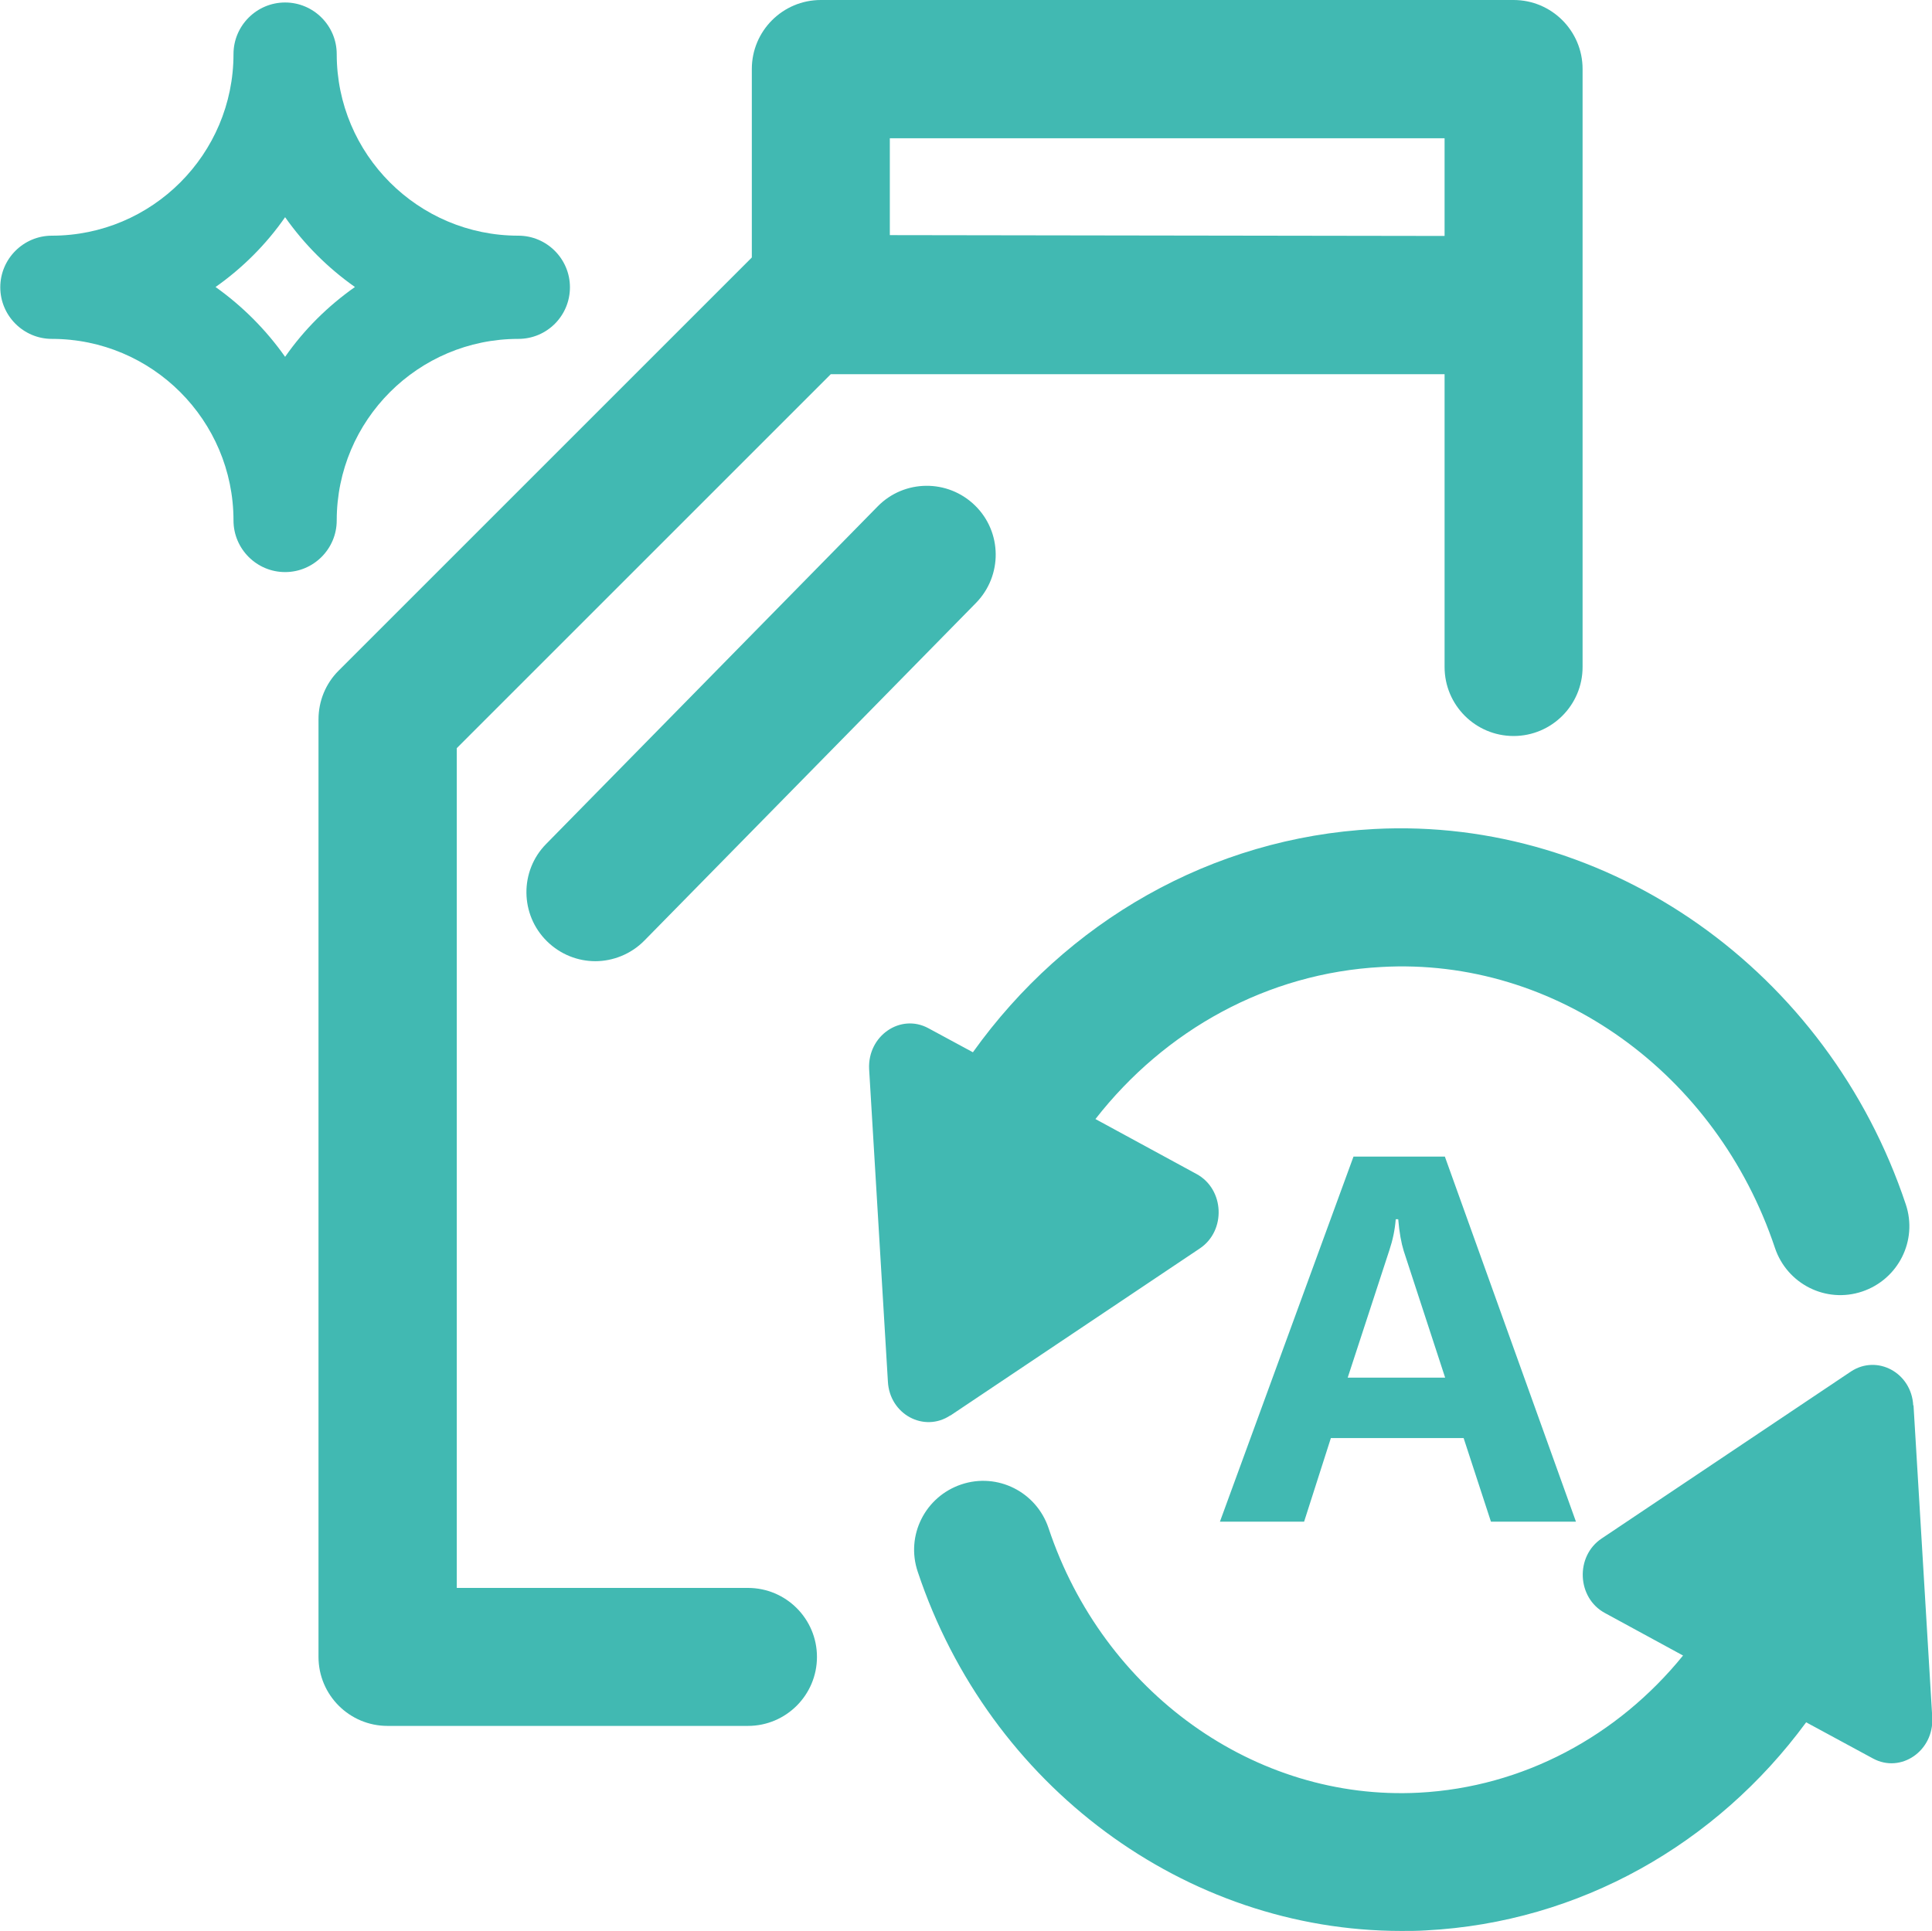
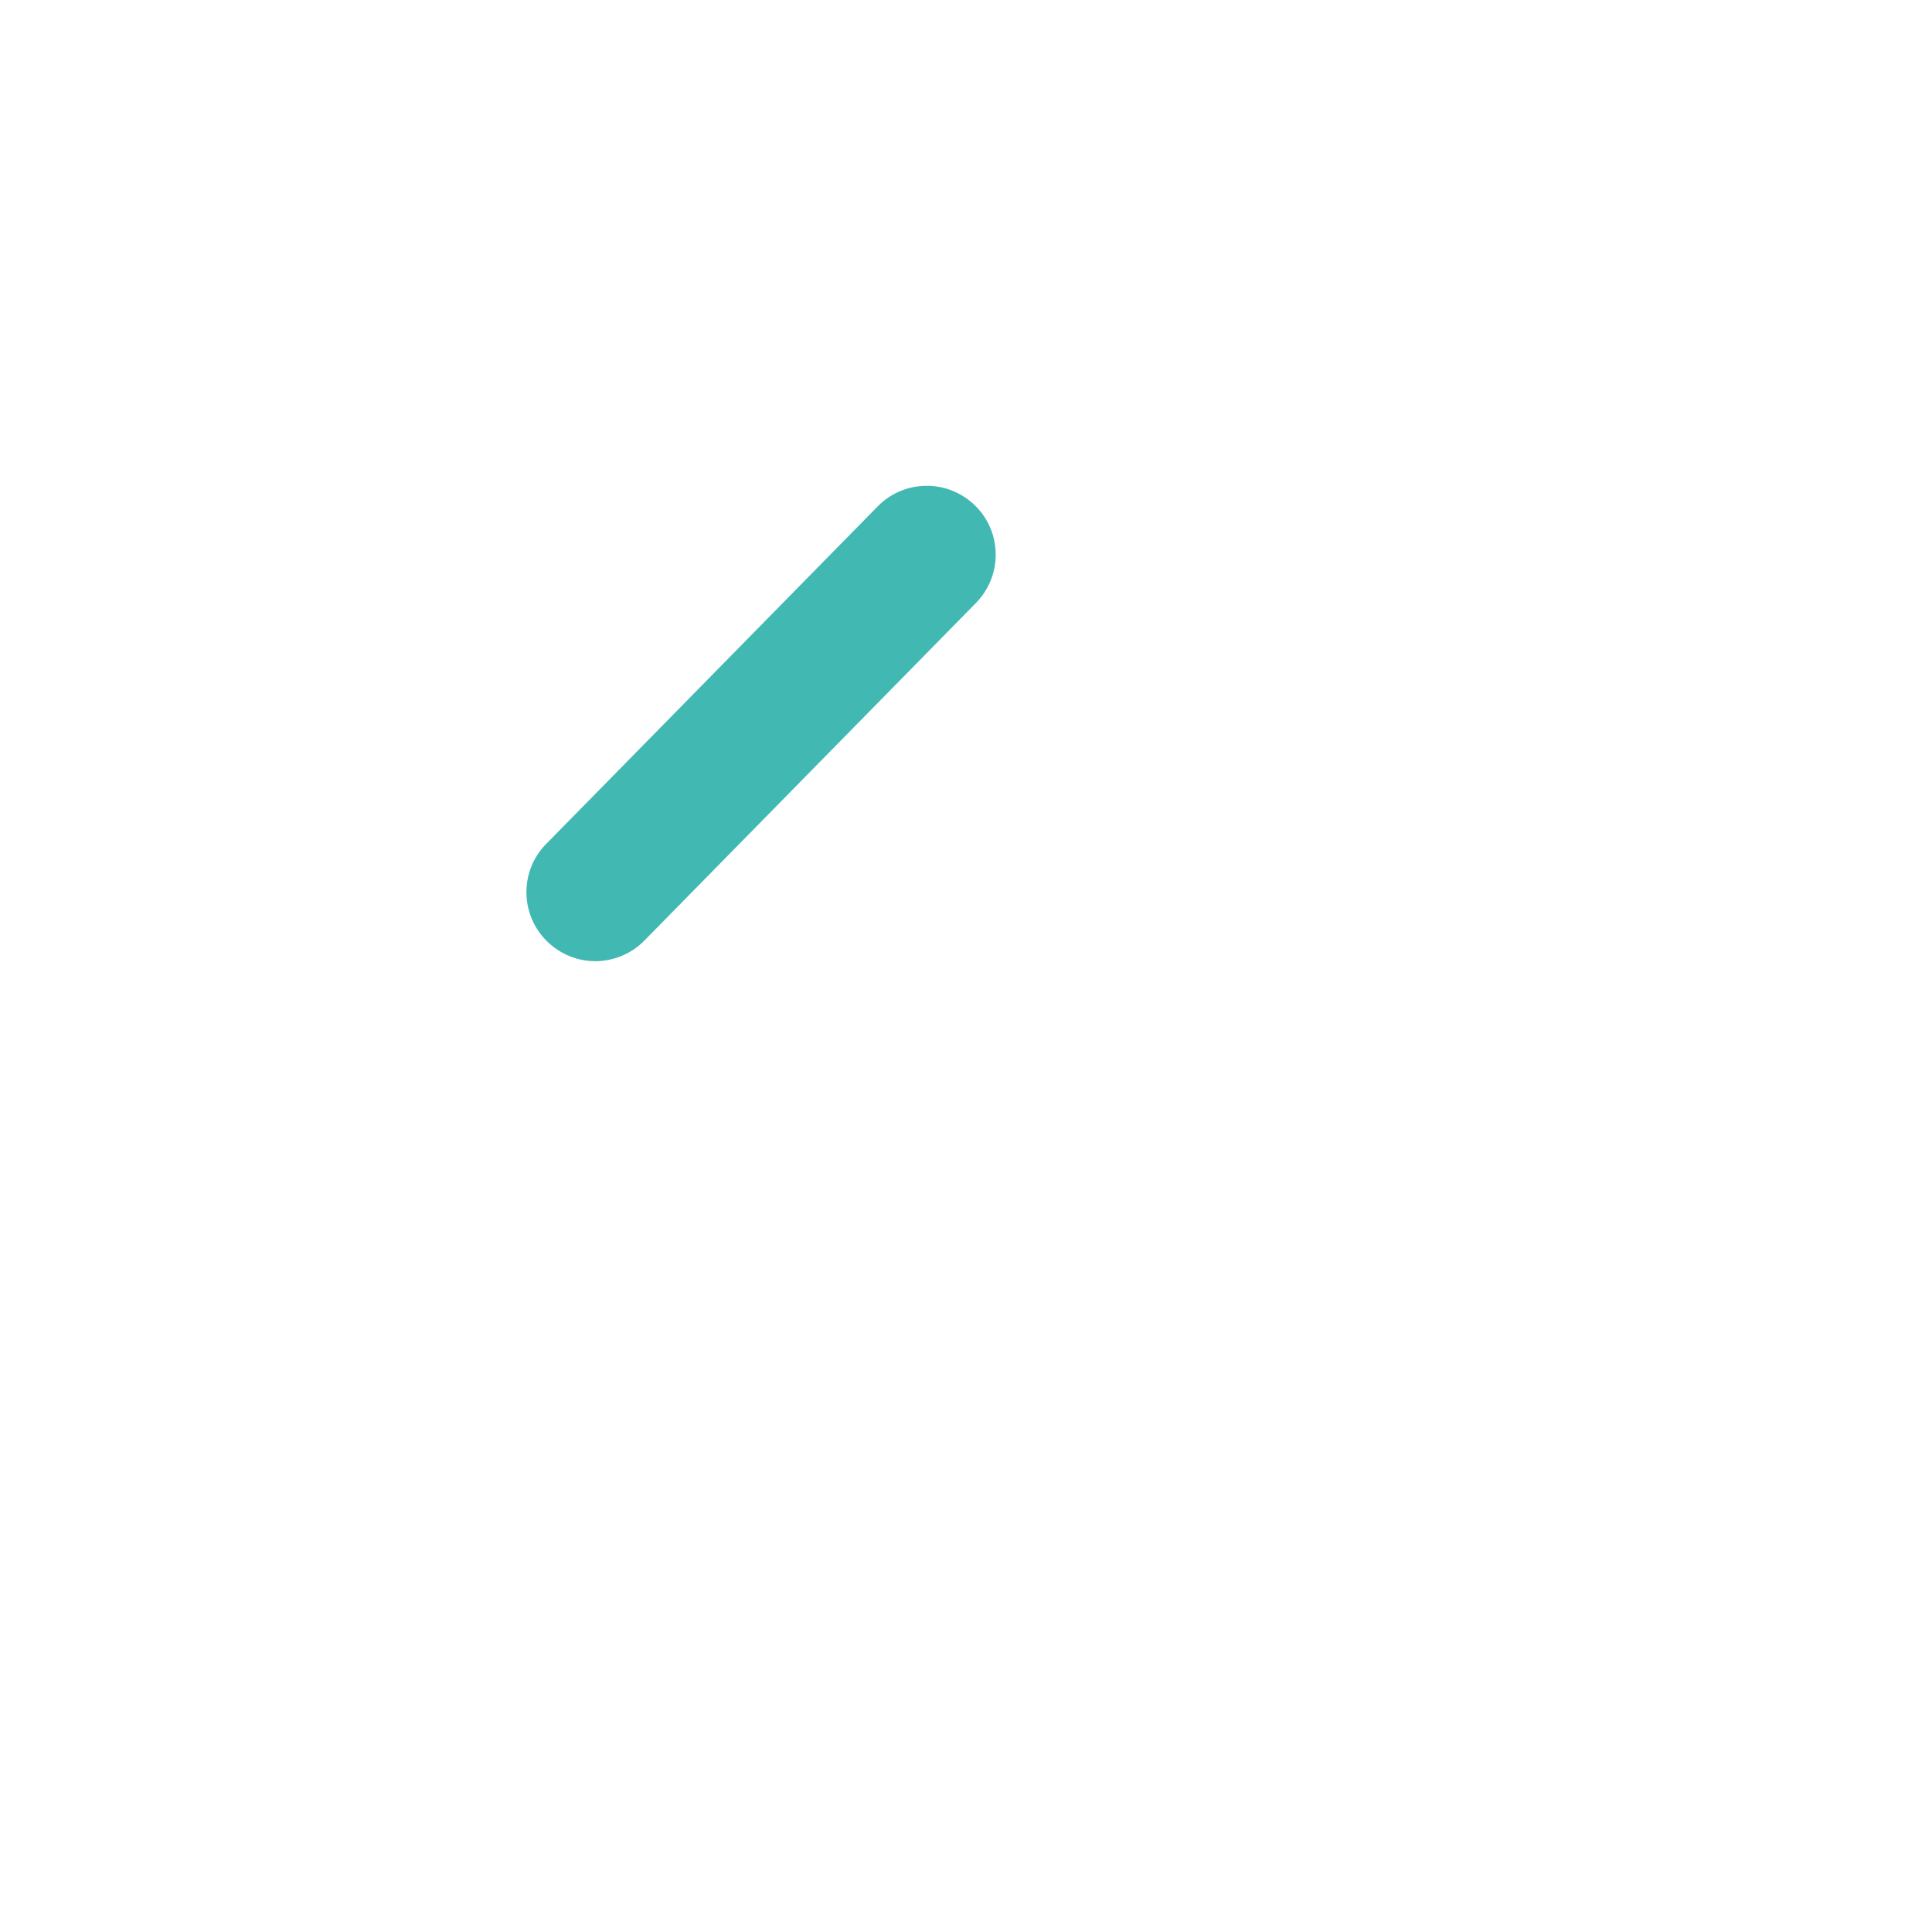
<svg xmlns="http://www.w3.org/2000/svg" id="_图层_2" data-name="图层_2" viewBox="0 0 70 69.97">
  <defs>
    <style>
      .cls-1 {
        fill: #41b9b2;
      }
    </style>
  </defs>
  <g id="_图层_1-2" data-name="图层_1">
    <g>
-       <path class="cls-1" d="M27.11,57.54h-10.56v-30.43l13.55-13.55h22.24v10.61c0,1.38,1.12,2.5,2.5,2.5s2.5-1.12,2.5-2.5V2.5c0-1.38-1.12-2.5-2.5-2.5h-25.1c-1.38,0-2.5,1.12-2.5,2.5v6.83l-14.97,14.97c-.47.47-.73,1.1-.73,1.77v33.97c0,1.38,1.12,2.5,2.5,2.5h13.06c1.38,0,2.5-1.12,2.5-2.5s-1.12-2.5-2.5-2.5ZM52.34,5v3.55l-20.1-.03v-3.51h20.1Z" />
-       <path class="cls-1" d="M44.19,55.14h3.06l.97-3.03h4.81l.99,3.03h3.08l-4.75-13.23h-3.31l-4.84,13.23ZM50.58,44.18h.08c.04.48.11.86.2,1.15l1.5,4.59h-3.53l1.51-4.62c.12-.36.2-.73.23-1.12Z" />
-       <path class="cls-1" d="M34.44,51.29l9.03-6.05c.96-.64.9-2.15-.12-2.7l-3.66-1.99c2.52-3.23,6.23-5.29,10.36-5.51,6.32-.36,12.15,3.86,14.26,10.18.44,1.31,1.85,2.02,3.16,1.58,1.31-.44,2.02-1.85,1.58-3.16-2.82-8.45-10.74-14.05-19.26-13.6-5.9.31-11.16,3.36-14.54,8.09l-1.61-.87c-1.01-.55-2.21.27-2.15,1.48l.68,11.32c.06,1.19,1.31,1.86,2.26,1.23Z" />
-       <path class="cls-1" d="M69.32,50.93c-.06-1.19-1.31-1.86-2.26-1.23l-9.03,6.05c-.96.64-.9,2.15.12,2.7l2.83,1.54c-2.37,2.92-5.79,4.77-9.57,4.97-5.94.31-11.44-3.64-13.42-9.59-.44-1.31-1.85-2.02-3.16-1.58-1.31.44-2.02,1.85-1.58,3.16,2.59,7.78,9.71,13.02,17.52,13.02.3,0,.6,0,.9-.02,5.56-.29,10.53-3.13,13.77-7.54l2.42,1.31c1.01.55,2.21-.27,2.15-1.48l-.68-11.32Z" />
      <path class="cls-1" d="M31.8,18.35l-12.01,12.23c-.97.98-.95,2.57.03,3.53.49.48,1.12.72,1.75.72s1.29-.25,1.78-.75l12.01-12.23c.97-.99.95-2.57-.03-3.53-.99-.97-2.57-.95-3.53.03Z" />
-       <path class="cls-1" d="M12.2,18.86c0-3.63,2.95-6.58,6.58-6.58,1.04,0,1.87-.84,1.87-1.87s-.84-1.87-1.87-1.87c-3.63,0-6.58-2.95-6.58-6.58,0-1.03-.84-1.87-1.87-1.87s-1.87.84-1.87,1.87c0,3.63-2.95,6.58-6.58,6.58-1.03,0-1.87.84-1.87,1.87s.84,1.87,1.87,1.87c3.63,0,6.58,2.95,6.58,6.58,0,1.03.84,1.87,1.87,1.87s1.87-.84,1.87-1.87ZM10.33,12.93c-.69-.98-1.55-1.84-2.52-2.53.98-.69,1.84-1.55,2.52-2.53.69.98,1.55,1.84,2.53,2.53-.98.69-1.84,1.54-2.53,2.53Z" />
    </g>
  </g>
</svg>